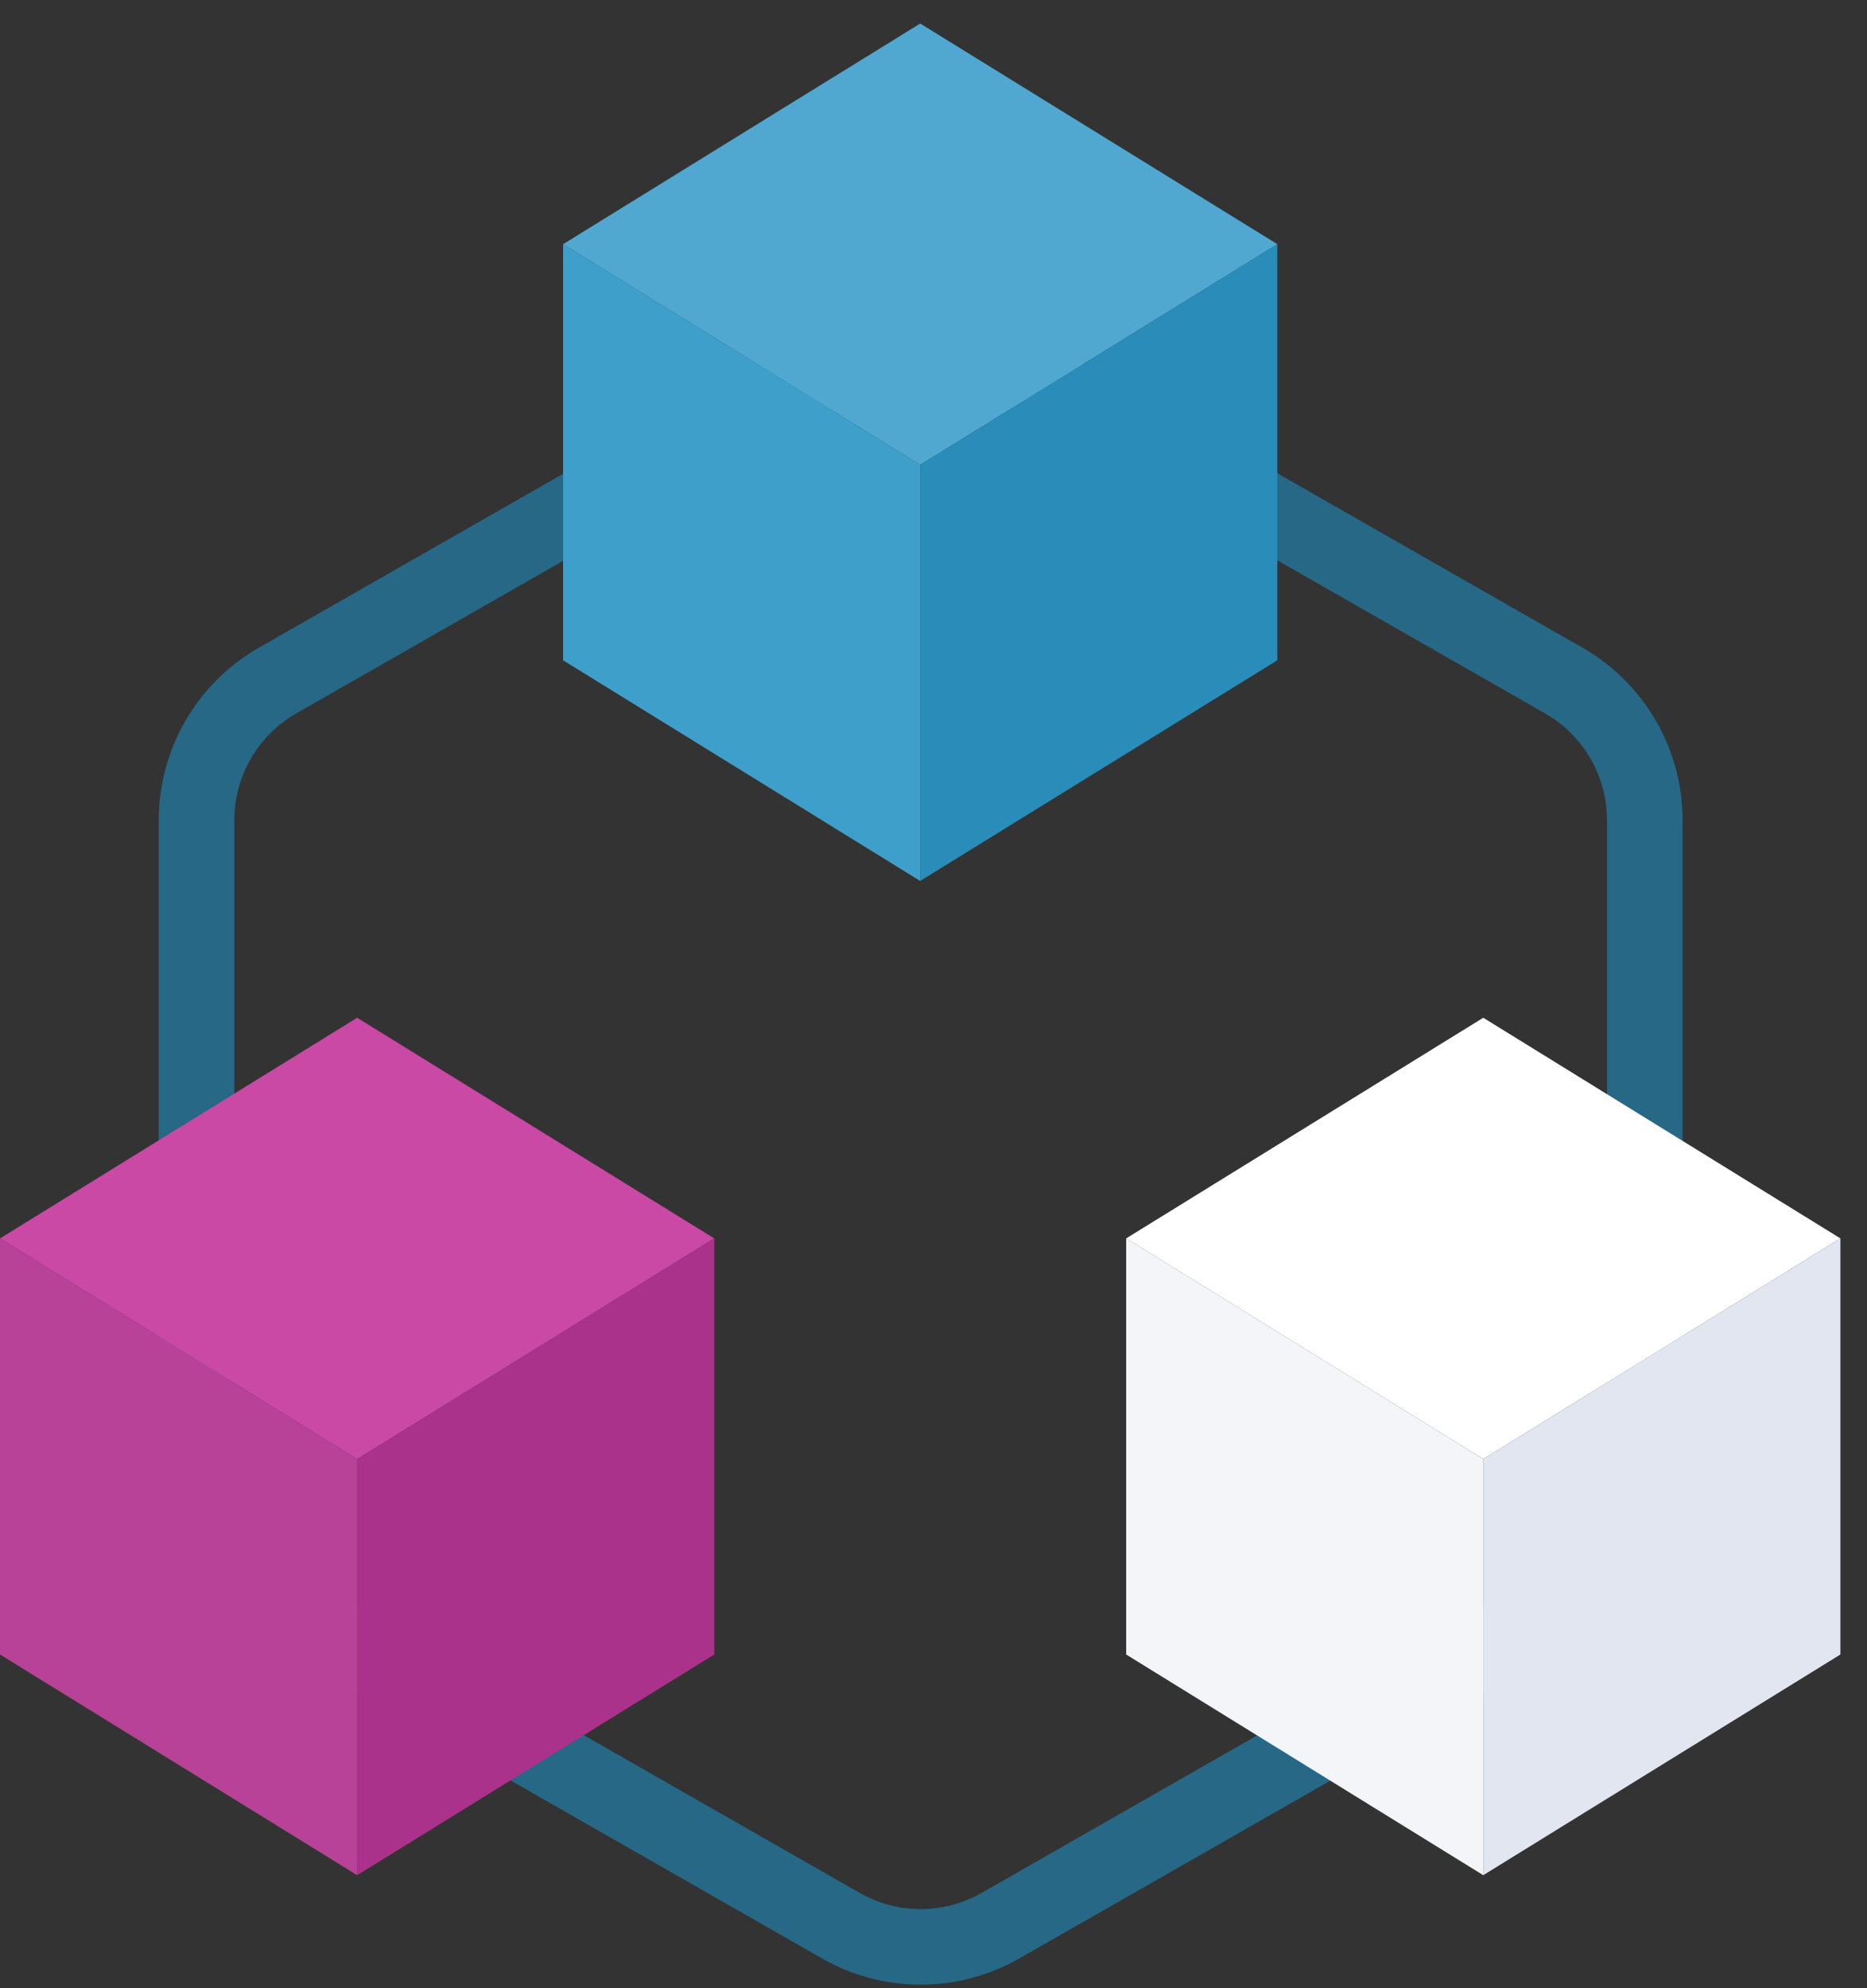
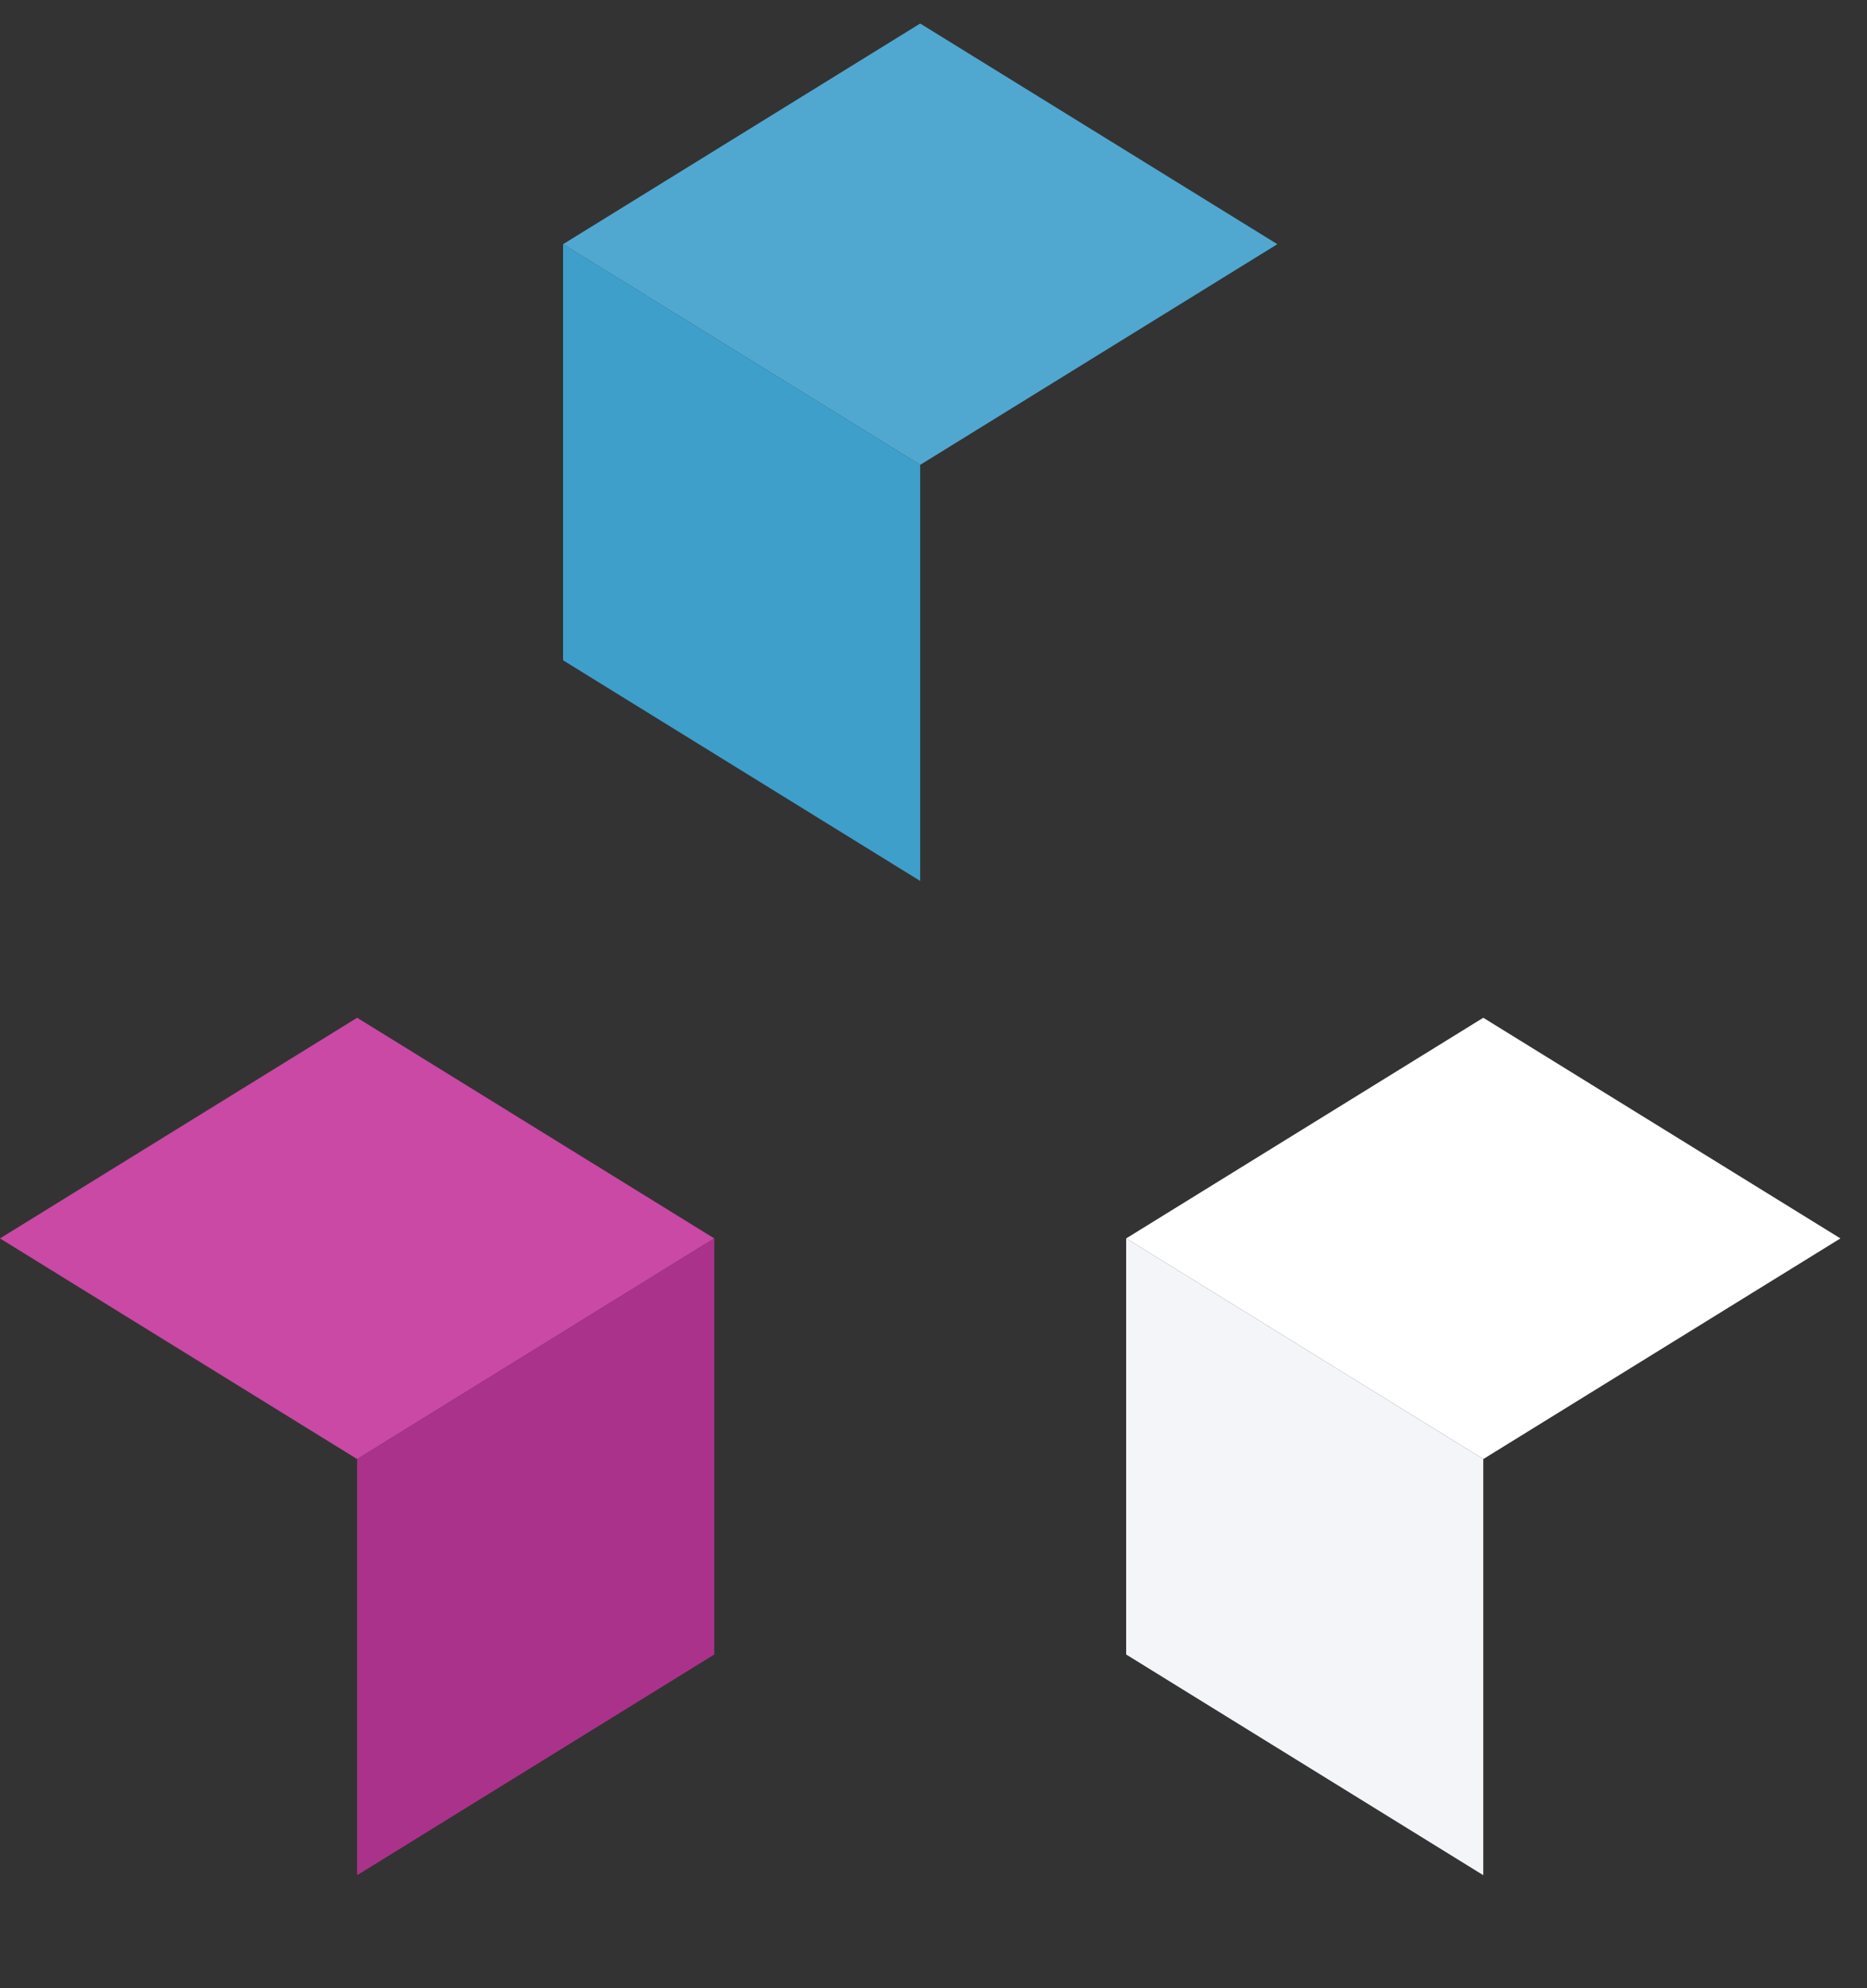
<svg xmlns="http://www.w3.org/2000/svg" width="62" height="66" viewBox="0 0 62 66" fill="none">
  <rect x="0" y="0" width="62" height="66" fill="#333333" stroke="none" />
-   <path fill-rule="evenodd" clip-rule="evenodd" d="M27.277 10.826C28.279 10.248 29.416 9.943 30.574 9.943C31.731 9.943 32.868 10.248 33.87 10.826C33.871 10.826 33.872 10.827 33.873 10.828L52.572 21.513L52.577 21.515C53.579 22.094 54.412 22.926 54.991 23.928C55.57 24.93 55.875 26.066 55.877 27.224V48.602C55.875 49.76 55.57 50.896 54.991 51.898C54.412 52.9 53.579 53.732 52.577 54.31L52.572 54.313L33.873 64.999C33.872 64.999 33.871 65 33.87 65C32.868 65.578 31.731 65.883 30.574 65.883C29.416 65.883 28.279 65.578 27.277 65C27.276 65 27.275 64.999 27.274 64.999L8.575 54.313L8.57 54.31C7.568 53.732 6.735 52.9 6.156 51.898C5.577 50.896 5.272 49.76 5.271 48.602V27.224C5.272 26.066 5.577 24.93 6.156 23.928C6.735 22.926 7.568 22.094 8.57 21.515L8.575 21.513L27.274 10.828C27.275 10.827 27.276 10.826 27.277 10.826ZM30.574 12.453C29.856 12.453 29.151 12.642 28.529 13.001L28.524 13.004L9.825 23.689C9.824 23.69 9.823 23.69 9.823 23.691C9.203 24.049 8.688 24.564 8.329 25.184C7.971 25.805 7.781 26.509 7.78 27.226V48.6C7.781 49.317 7.971 50.021 8.329 50.642C8.688 51.262 9.203 51.777 9.822 52.135C9.823 52.136 9.824 52.136 9.825 52.137L28.524 62.822L28.529 62.825C29.151 63.184 29.856 63.373 30.574 63.373C31.291 63.373 31.997 63.184 32.618 62.825L32.623 62.822L51.322 52.137C51.323 52.136 51.324 52.136 51.325 52.135C51.945 51.777 52.459 51.262 52.818 50.642C53.177 50.021 53.366 49.317 53.367 48.6V27.226C53.366 26.509 53.177 25.805 52.818 25.184C52.459 24.564 51.944 24.049 51.325 23.691C51.324 23.69 51.323 23.69 51.322 23.689L32.623 13.004L32.618 13.001C31.997 12.642 31.291 12.453 30.574 12.453Z" fill="#266886" />
  <path d="M30.558 15.431L18.699 8.106L30.558 0.781L42.418 8.106L30.558 15.431Z" fill="#50A8D0" />
-   <path d="M30.558 29.244V15.431L42.418 8.105V21.919L30.558 29.244Z" fill="#2A8CB8" />
  <path d="M30.558 29.244L18.699 21.919V8.105L30.558 15.431V29.244Z" fill="#3E9FCB" />
  <path d="M11.86 48.435L0 41.11L11.86 33.785L23.719 41.11L11.86 48.435Z" fill="#C949A5" />
  <path d="M11.86 62.248V48.434L23.72 41.109V54.922L11.86 62.248Z" fill="#AB328A" />
-   <path d="M11.86 62.248L0 54.922V41.109L11.86 48.434V62.248Z" fill="#B84297" />
  <path d="M49.257 48.435L37.398 41.11L49.257 33.785L61.117 41.11L49.257 48.435Z" fill="white" />
-   <path d="M49.257 62.248V48.434L61.117 41.109V54.922L49.257 62.248Z" fill="#E1E6F0" />
  <path d="M49.257 62.248L37.398 54.922V41.109L49.257 48.434V62.248Z" fill="#F3F5F9" />
</svg>